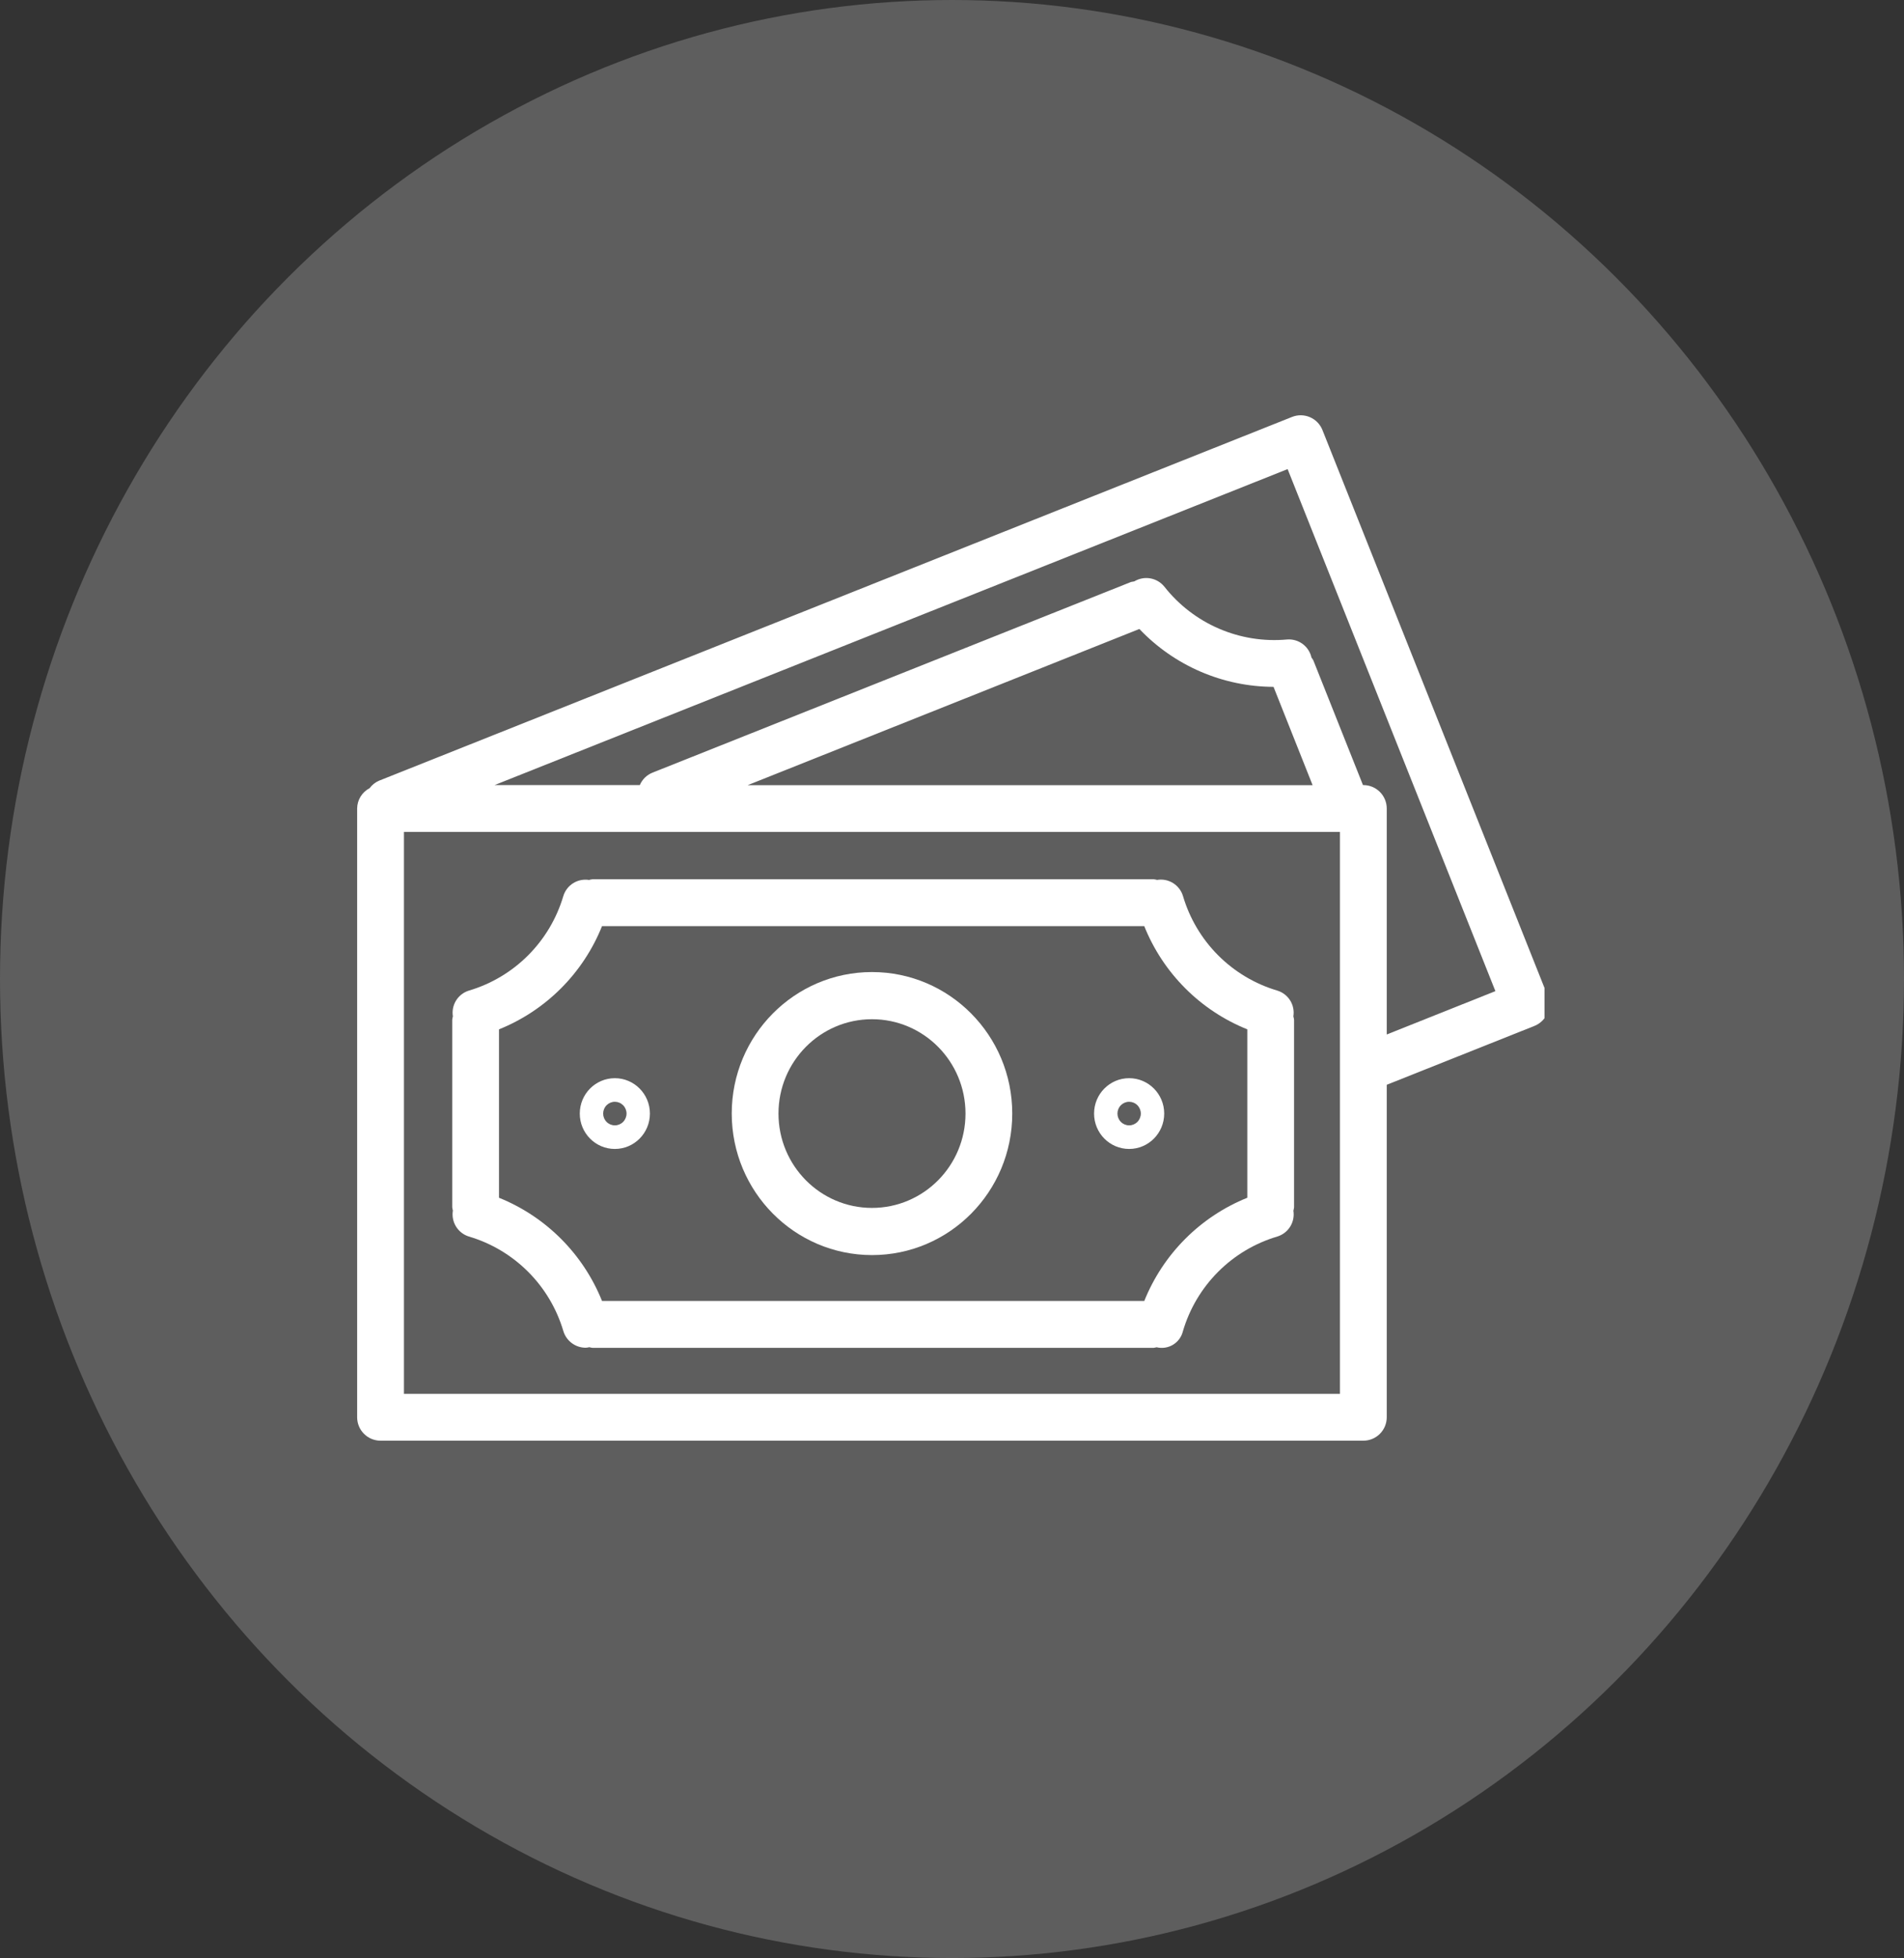
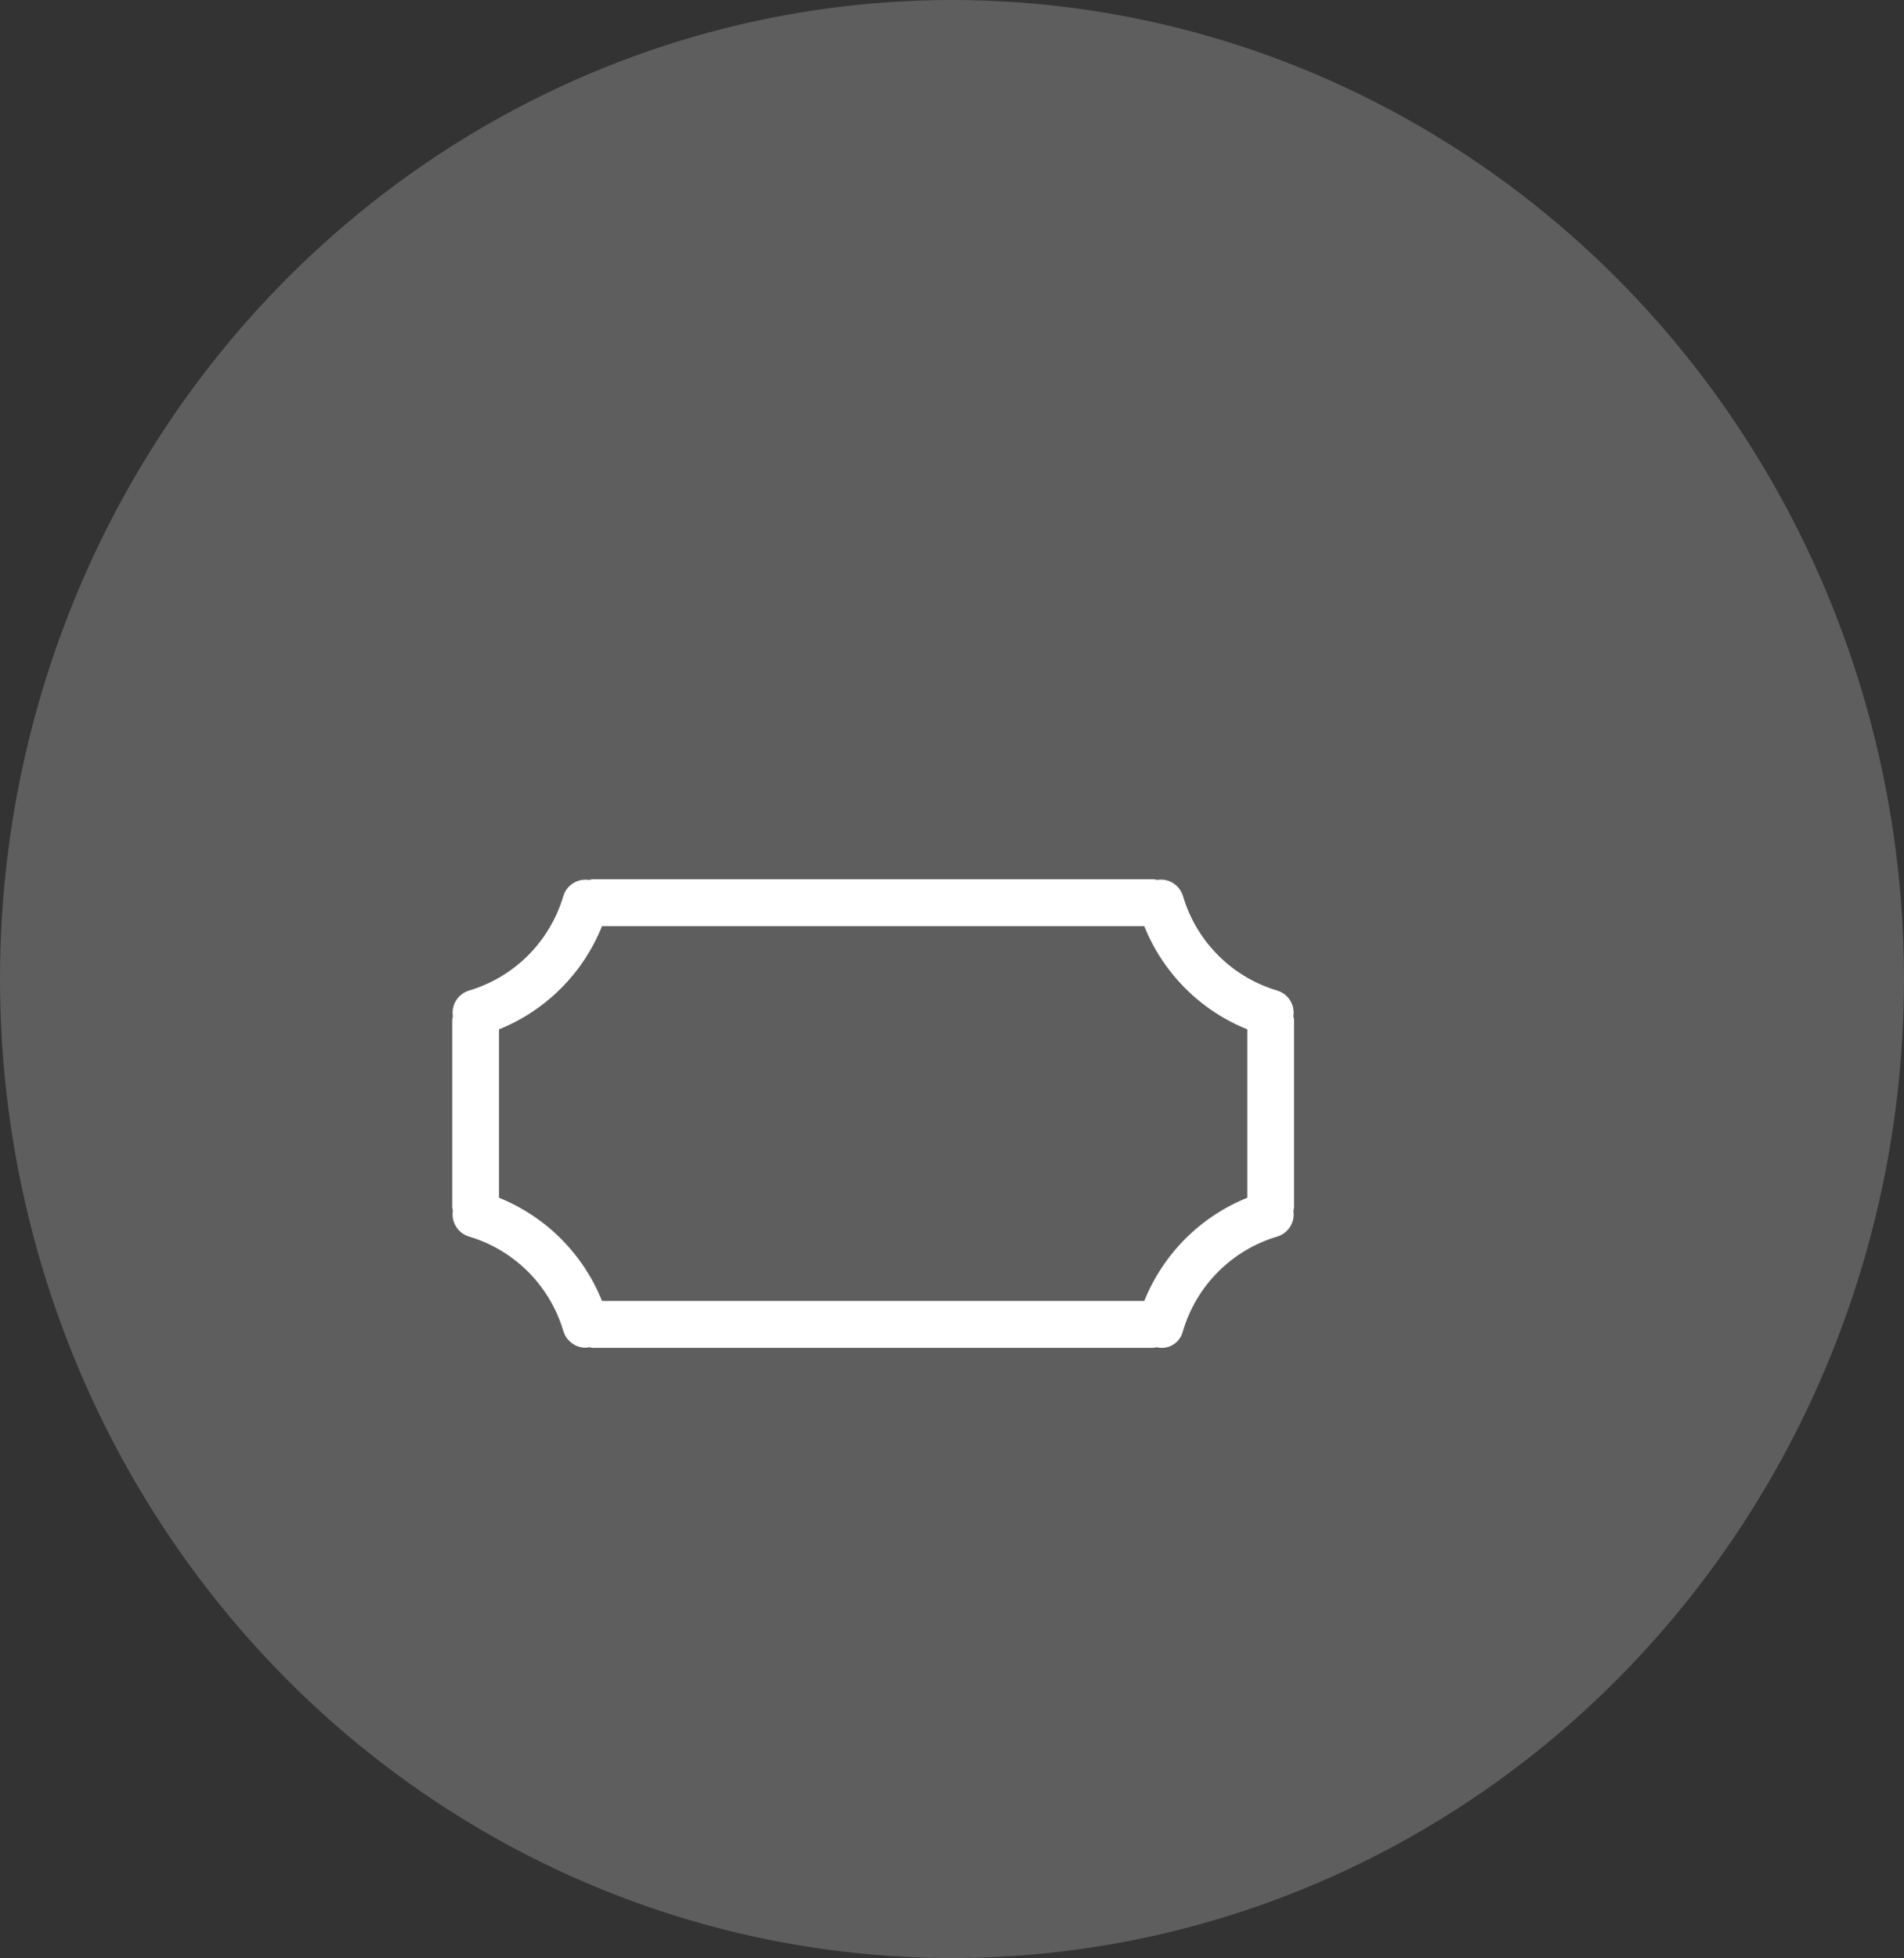
<svg xmlns="http://www.w3.org/2000/svg" width="821" height="844" viewBox="0 0 821 844" fill="none">
  <rect x="0" y="0" width="821" height="844" fill="#333333" stroke="none" />
  <ellipse cx="410.5" cy="422" rx="410.5" ry="422" fill="#5E5E5E" />
  <g clip-path="url(#clip0_208_13)">
-     <path d="M667.282 429.105L667.279 429.099L570.233 185.362C569.744 184.13 569.016 183.007 568.092 182.057C567.169 181.107 566.067 180.348 564.85 179.823C563.633 179.299 562.325 179.02 561 179.001C559.675 178.982 558.359 179.225 557.128 179.715L557.116 179.72L163.414 336.529C161.809 337.223 160.416 338.331 159.378 339.739C157.771 340.573 156.422 341.83 155.474 343.373C154.527 344.916 154.017 346.688 154 348.499V610.907C154 613.584 155.063 616.151 156.955 618.044C158.848 619.937 161.414 621 164.09 621H587.871C590.547 621 593.113 619.937 595.005 618.044C596.898 616.151 597.961 613.584 597.961 610.907V467.592L661.649 442.219C662.88 441.728 664.002 440.999 664.951 440.074C665.9 439.15 666.658 438.047 667.181 436.829C667.704 435.611 667.982 434.302 667.999 432.977C668.017 431.652 667.773 430.336 667.282 429.105ZM577.781 600.815H174.18V358.592H577.781V600.815ZM322.352 338.457L491.299 271.119C498.761 278.964 507.732 285.219 517.673 289.506C527.614 293.794 538.32 296.026 549.145 296.068L565.996 338.457H322.352ZM597.961 445.913V348.499C597.961 345.822 596.898 343.255 595.005 341.363C593.113 339.47 590.547 338.406 587.871 338.406H587.709L566.329 284.694C566.092 284.245 565.815 283.82 565.501 283.422C564.978 281.071 563.622 278.99 561.684 277.561C559.746 276.133 557.356 275.454 554.957 275.651C544.939 276.564 534.851 274.958 525.612 270.978C516.373 266.998 508.275 260.77 502.055 252.861C500.534 250.984 498.385 249.721 496.006 249.306C493.626 248.89 491.177 249.35 489.11 250.601C488.63 250.658 488.155 250.745 487.687 250.863L281.427 333.017C280.191 333.501 279.065 334.227 278.114 335.153C277.163 336.078 276.406 337.185 275.887 338.406H213.249L555.219 202.206L644.809 427.222L597.961 445.913Z" fill="white" />
    <path d="M202.2 533.004C211.835 535.857 220.606 541.076 227.715 548.188C234.824 555.299 240.046 564.078 242.906 573.725C243.527 575.808 244.802 577.635 246.542 578.934C248.283 580.233 250.395 580.935 252.566 580.936C253.089 580.902 253.608 580.825 254.119 580.703C254.571 580.832 255.034 580.927 255.5 580.986H497.5C497.916 580.932 498.327 580.847 498.73 580.734C501.149 581.323 503.703 580.926 505.83 579.629C507.957 578.333 509.482 576.244 510.071 573.821L510.084 573.765C512.936 564.108 518.155 555.32 525.264 548.199C532.374 541.078 541.149 535.851 550.79 532.994C553.088 532.29 555.054 530.778 556.325 528.736C557.596 526.694 558.087 524.261 557.708 521.885C557.842 521.395 557.94 520.895 558 520.39V439.596C557.941 439.09 557.84 438.59 557.698 438.101C558.08 435.725 557.59 433.29 556.318 431.248C555.047 429.205 553.079 427.693 550.78 426.992C541.139 424.136 532.365 418.908 525.258 411.785C518.152 404.661 512.938 395.87 510.094 386.211C509.388 383.895 507.866 381.915 505.81 380.64C503.754 379.366 501.306 378.883 498.922 379.283C498.456 379.153 497.98 379.058 497.5 379H255.5C254.992 379.06 254.489 379.162 253.998 379.303C251.625 378.925 249.197 379.417 247.159 380.69C245.121 381.963 243.61 383.931 242.906 386.231C240.052 395.886 234.833 404.672 227.723 411.791C220.614 418.91 211.84 424.136 202.2 426.992C199.902 427.696 197.936 429.208 196.665 431.25C195.394 433.292 194.903 435.725 195.282 438.101C195.151 438.592 195.057 439.091 195 439.596V520.39C195.058 520.865 195.153 521.335 195.282 521.794C194.882 524.185 195.364 526.64 196.636 528.702C197.908 530.764 199.886 532.293 202.2 533.004ZM215.167 443.696C225.187 439.665 234.288 433.645 241.923 425.998C249.559 418.35 255.569 409.234 259.594 399.199H493.396C497.423 409.235 503.435 418.351 511.072 425.998C518.709 433.645 527.812 439.665 537.833 443.696V516.29C527.816 520.325 518.717 526.347 511.082 533.994C503.448 541.641 497.435 550.754 493.406 560.787H259.594C255.565 550.754 249.552 541.641 241.918 533.994C234.283 526.347 225.184 520.325 215.167 516.29V443.696Z" fill="white" />
-     <path d="M376 541C409.403 541 436.48 513.69 436.48 480C436.48 446.31 409.403 419 376 419C342.597 419 315.52 446.31 315.52 480C315.553 513.676 342.611 540.967 376 541ZM376 439.333C398.268 439.333 416.32 457.541 416.32 480C416.32 502.459 398.268 520.667 376 520.667C353.732 520.667 335.68 502.459 335.68 480C335.68 457.541 353.732 439.333 376 439.333ZM265.12 495.25C273.47 495.25 280.24 488.422 280.24 480C280.24 471.578 273.47 464.75 265.12 464.75C256.77 464.75 250 471.578 250 480C250 488.423 256.77 495.25 265.12 495.25ZM265.12 474.917C266.457 474.917 267.739 475.452 268.684 476.406C269.629 477.359 270.16 478.652 270.16 480C270.16 481.348 269.629 482.641 268.684 483.594C267.739 484.548 266.457 485.083 265.12 485.083C263.783 485.083 262.501 484.548 261.556 483.594C260.611 482.641 260.08 481.348 260.08 480C260.08 478.652 260.611 477.359 261.556 476.406C262.501 475.452 263.783 474.917 265.12 474.917ZM486.88 495.25C495.23 495.25 502 488.422 502 480C502 471.578 495.23 464.75 486.88 464.75C478.53 464.75 471.76 471.578 471.76 480C471.76 488.423 478.53 495.25 486.88 495.25ZM486.88 474.917C488.217 474.917 489.499 475.452 490.444 476.406C491.389 477.359 491.92 478.652 491.92 480C491.92 481.348 491.389 482.641 490.444 483.594C489.499 484.548 488.217 485.083 486.88 485.083C485.543 485.083 484.261 484.548 483.316 483.594C482.371 482.641 481.84 481.348 481.84 480C481.84 478.652 482.371 477.359 483.316 476.406C484.261 475.452 485.543 474.917 486.88 474.917Z" fill="white" />
  </g>
  <defs>
    <clipPath id="clip0_208_13">
      <rect width="512" height="512" fill="white" transform="translate(154 179)" />
    </clipPath>
  </defs>
</svg>